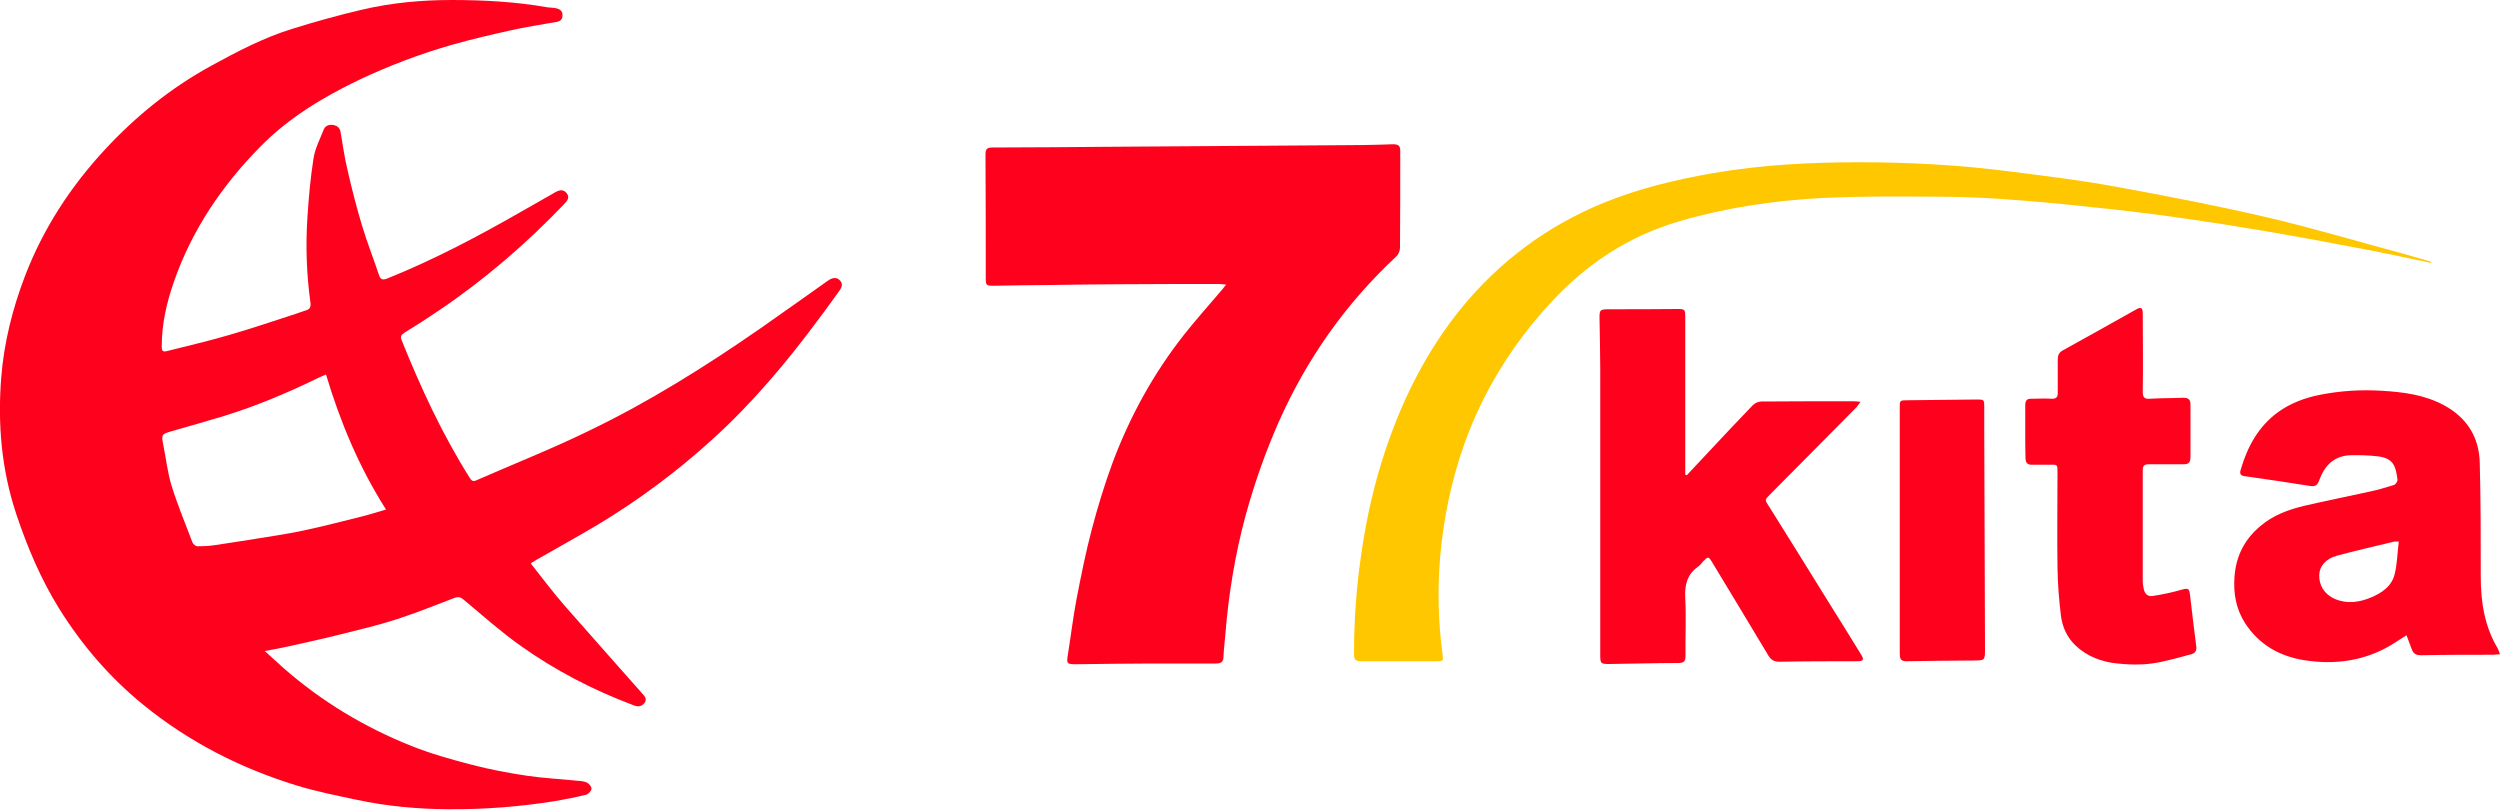
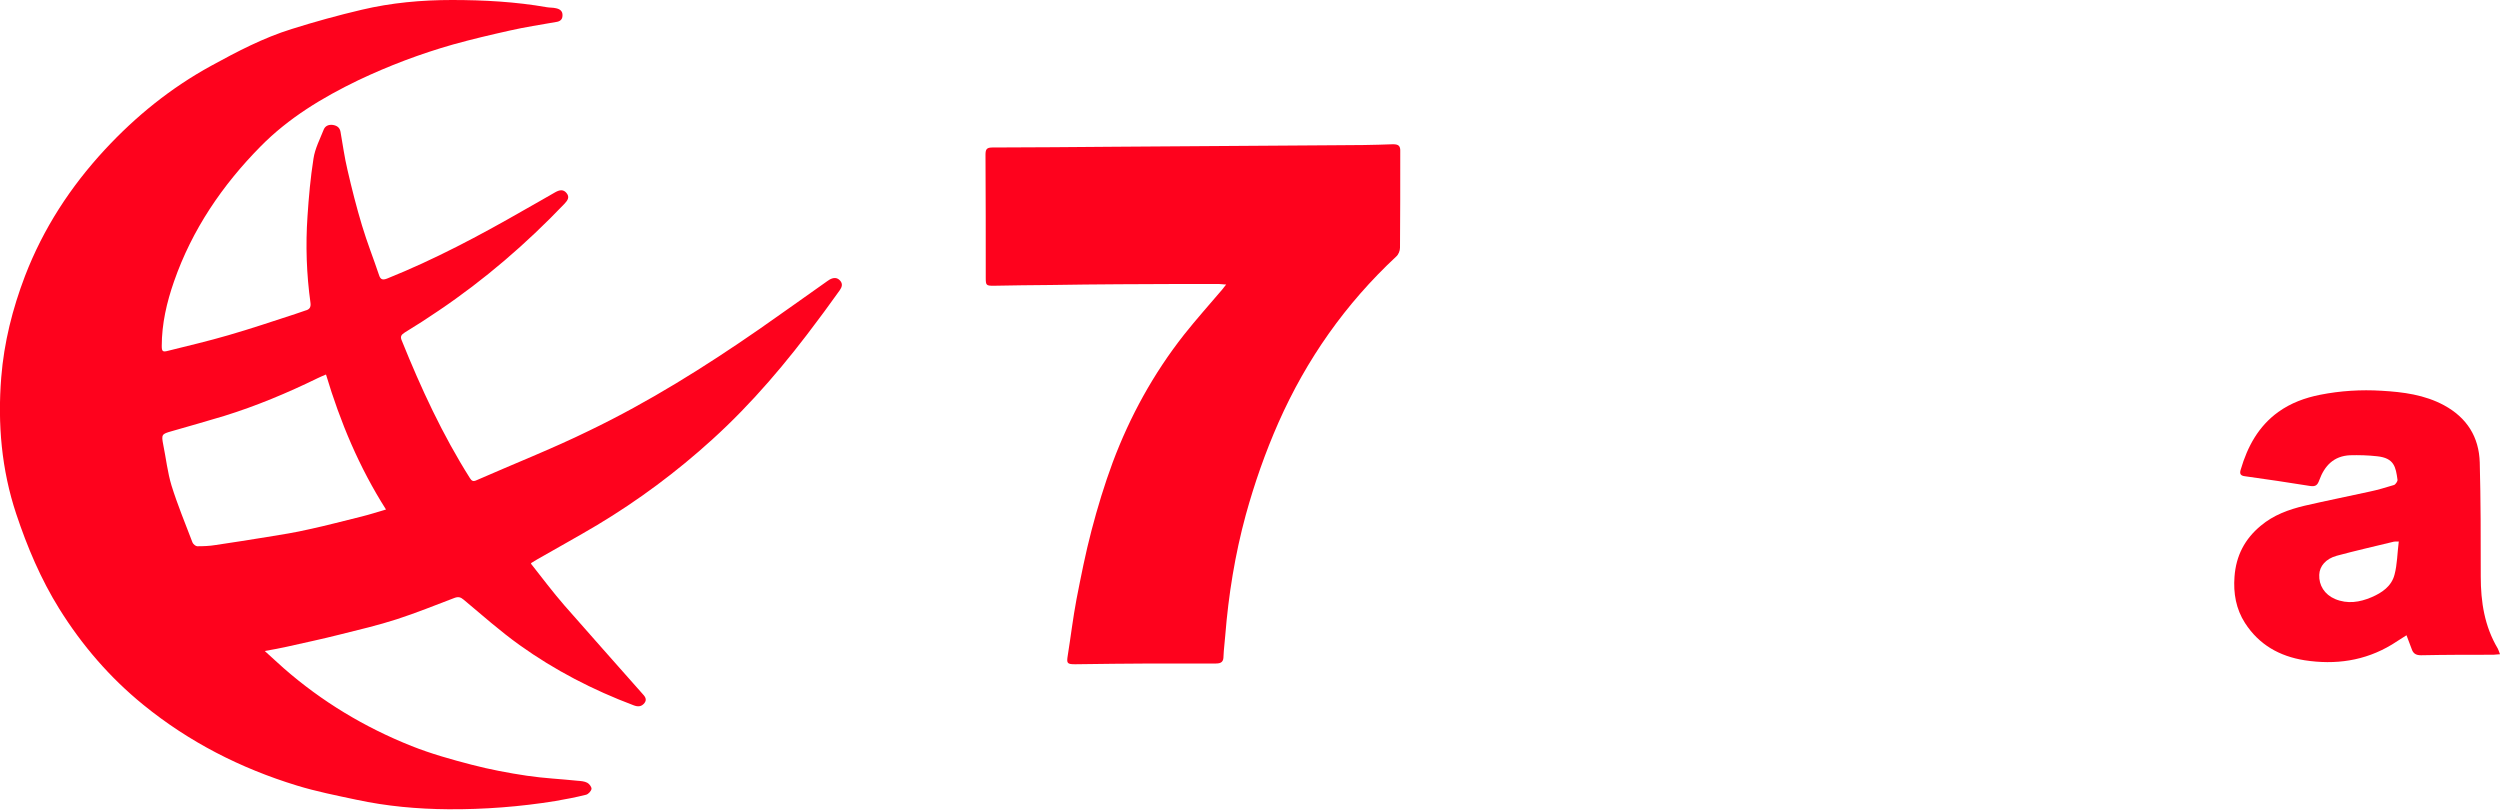
<svg xmlns="http://www.w3.org/2000/svg" id="Layer_1" viewBox="0 0 100 32.38">
  <defs>
    <style>.cls-1{fill:#fe021d;}.cls-2{fill:#fec700;}</style>
  </defs>
  <path class="cls-1" d="M21.24,22.55c.45.57.87,1.13,1.33,1.66,1.03,1.18,2.08,2.35,3.11,3.52.1.11.22.23.1.39-.12.15-.26.16-.44.09-1.62-.61-3.15-1.4-4.56-2.41-.78-.56-1.49-1.19-2.23-1.81-.13-.11-.22-.13-.38-.07-.76.29-1.53.6-2.3.85-.74.24-1.51.42-2.27.61-.71.18-1.42.33-2.13.49-.27.06-.54.11-.88.17.29.26.52.48.76.69,1.52,1.33,3.23,2.36,5.11,3.11.78.31,1.6.54,2.41.75.73.19,1.47.33,2.21.44.67.1,1.35.13,2.02.2.13.01.28.02.39.08.08.04.18.17.17.25-.02.09-.13.21-.22.23-.4.1-.81.18-1.22.25-1.42.23-2.86.34-4.3.33-1.23-.01-2.45-.12-3.66-.38-.8-.17-1.61-.33-2.39-.57-2.25-.69-4.31-1.74-6.14-3.23-1.34-1.09-2.45-2.38-3.36-3.84-.74-1.19-1.28-2.47-1.72-3.79C.06,18.79-.1,16.95.05,15.09c.11-1.39.45-2.74.95-4.05.73-1.9,1.82-3.57,3.19-5.05,1.24-1.34,2.65-2.48,4.26-3.36,1.04-.57,2.09-1.12,3.22-1.47.92-.29,1.86-.55,2.8-.77C15.65.11,16.86,0,18.08,0c1.27,0,2.55.07,3.8.29.12.02.24.01.36.04.15.03.27.11.26.29,0,.17-.11.24-.26.26-.61.11-1.23.2-1.84.34-.76.17-1.53.35-2.28.56-1.3.37-2.57.85-3.79,1.43-1.43.69-2.79,1.51-3.91,2.65-1.53,1.55-2.74,3.33-3.46,5.4-.29.83-.49,1.69-.49,2.58,0,.22.04.25.26.19.8-.2,1.61-.39,2.4-.62.9-.26,1.79-.56,2.68-.85.14-.04.27-.1.41-.14.16-.04.22-.13.2-.3-.16-1.15-.2-2.31-.12-3.47.05-.77.12-1.55.24-2.31.06-.4.26-.78.41-1.16.06-.15.21-.21.38-.18.16.03.26.11.29.27.09.51.16,1.03.28,1.53.17.74.36,1.49.58,2.22.2.67.46,1.32.68,1.98.06.19.15.21.33.14,1.89-.76,3.68-1.71,5.44-2.72.42-.24.85-.48,1.28-.73.16-.09.32-.13.45.03.14.17.04.3-.08.43-1.53,1.6-3.2,3.04-5.04,4.28-.44.3-.89.59-1.35.87-.14.09-.19.16-.12.32.77,1.91,1.63,3.77,2.73,5.51.07.11.13.14.26.08,1.5-.66,3.03-1.26,4.5-1.98,2.39-1.15,4.64-2.56,6.82-4.07.88-.61,1.75-1.24,2.62-1.85.06-.04.12-.09.19-.13.15-.08.29-.09.41.04.12.13.08.26-.01.39-.28.38-.55.77-.84,1.15-1.28,1.73-2.66,3.37-4.26,4.82-1.42,1.29-2.95,2.43-4.6,3.42-.79.47-1.61.92-2.41,1.38-.06.04-.13.08-.23.14ZM13.04,14.98c-.14.06-.24.1-.34.15-1.21.59-2.45,1.11-3.74,1.51-.7.21-1.4.41-2.1.61-.39.11-.41.13-.33.54.11.54.17,1.1.33,1.63.24.77.55,1.52.84,2.28.03.07.13.15.19.15.25,0,.5-.01.74-.05.68-.1,1.37-.21,2.05-.32.56-.09,1.13-.18,1.69-.31.7-.15,1.4-.34,2.1-.51.32-.08.63-.18.97-.28-1.08-1.7-1.83-3.5-2.4-5.4Z" />
  <path class="cls-1" d="M49.07,11.38c-.14,0-.22-.02-.31-.02-1.33,0-2.66,0-3.98.01-.92,0-1.84.02-2.76.03-.76,0-1.52.02-2.28.03-.29,0-.31-.02-.31-.31,0-1.64,0-3.29-.01-4.93,0-.21.04-.29.27-.29,1.62,0,3.24-.02,4.86-.03,2.94-.02,5.88-.04,8.82-.06.78,0,1.57-.01,2.35-.04.23,0,.3.07.29.3,0,1.28,0,2.56-.01,3.84,0,.12-.06.27-.15.35-2.03,1.89-3.59,4.11-4.71,6.64-.53,1.2-.96,2.43-1.31,3.7-.43,1.58-.69,3.19-.82,4.82-.02.28-.06.55-.07.83,0,.21-.08.29-.3.29-.86,0-1.72,0-2.58,0-1.02,0-2.04.02-3.05.03-.33,0-.35-.04-.3-.35.12-.75.21-1.51.35-2.25.18-.92.36-1.84.6-2.75.24-.92.52-1.84.85-2.73.69-1.84,1.63-3.55,2.85-5.1.49-.62,1.02-1.21,1.53-1.81.05-.06.1-.13.18-.23Z" />
-   <path class="cls-2" d="M97.21,10.51c-.79-.16-1.58-.34-2.37-.49-1.4-.27-2.8-.53-4.2-.77-1.06-.18-2.13-.35-3.19-.5-1.02-.15-2.05-.28-3.07-.39-1.21-.13-2.41-.26-3.62-.35-1.01-.08-2.03-.14-3.05-.14-1.61-.01-3.21-.03-4.82.05-1.92.1-3.82.38-5.68.92-2.08.6-3.79,1.74-5.23,3.32-1.5,1.64-2.65,3.49-3.4,5.58-.53,1.49-.85,3.03-.98,4.61-.1,1.28-.07,2.54.1,3.81.04.28.03.29-.24.29-1.01,0-2.02,0-3.03,0-.21,0-.27-.08-.27-.28,0-1.39.1-2.77.31-4.14.2-1.35.5-2.68.93-3.97.69-2.08,1.66-4.02,3.05-5.73,1.54-1.88,3.43-3.29,5.68-4.21,1.41-.58,2.88-.93,4.37-1.19,1.95-.34,3.91-.44,5.88-.44,2.02,0,4.03.11,6.03.37,1.41.18,2.83.35,4.23.61,2.03.37,4.06.76,6.07,1.23,1.83.43,3.64.97,5.46,1.46.36.1.72.21,1.08.31,0,.02-.01.03-.02.05Z" />
-   <path class="cls-1" d="M67.48,19c.29-.31.58-.62.88-.94.58-.62,1.15-1.23,1.74-1.84.08-.09.23-.16.35-.16,1.22-.01,2.44-.01,3.67-.01.08,0,.16.01.3.02-.07.1-.11.16-.16.22-1.13,1.14-2.26,2.28-3.39,3.42-.33.33-.28.26-.07.61.75,1.2,1.5,2.4,2.24,3.6.47.75.93,1.49,1.39,2.24.15.24.12.29-.17.29-1.03,0-2.05,0-3.08.02-.2,0-.33-.06-.44-.24-.75-1.26-1.51-2.5-2.26-3.75-.14-.22-.15-.23-.34-.04-.07.07-.13.17-.22.23-.44.31-.54.74-.51,1.26.04.77,0,1.54.01,2.31,0,.21-.07.28-.28.28-.92,0-1.84.03-2.76.04-.35,0-.37-.01-.37-.37,0-3.8,0-7.6,0-11.4,0-.7-.02-1.4-.03-2.1,0-.28.03-.31.31-.32.94,0,1.87,0,2.81-.01.29,0,.31.02.31.31,0,1.98,0,3.97,0,5.95,0,.12,0,.25,0,.37.03,0,.05.02.08.02Z" />
  <path class="cls-1" d="M100,26.17c-.11,0-.18.02-.26.02-.97,0-1.93,0-2.9.02-.22,0-.32-.08-.38-.27-.06-.17-.13-.34-.2-.53-.21.13-.39.25-.58.37-1.09.66-2.27.82-3.5.63-1-.16-1.82-.62-2.38-1.49-.36-.56-.47-1.19-.42-1.85.06-.84.41-1.51,1.05-2.04.51-.43,1.12-.65,1.75-.8.86-.2,1.72-.37,2.58-.56.34-.07.67-.17,1-.27.06-.02.15-.15.14-.21-.07-.51-.13-.87-.82-.94-.36-.04-.72-.05-1.08-.04-.65.03-1.02.42-1.23,1-.07.19-.14.26-.36.23-.87-.14-1.74-.27-2.61-.39-.17-.02-.23-.09-.17-.27.27-.92.71-1.73,1.5-2.3.5-.36,1.07-.57,1.68-.69.81-.16,1.63-.21,2.45-.16.87.05,1.72.16,2.5.58.92.5,1.4,1.27,1.43,2.29.04,1.52.04,3.04.04,4.56,0,1.02.15,1.99.68,2.88.03.06.05.12.09.23ZM95.96,21.66c-.14,0-.2,0-.26.02-.74.18-1.49.35-2.23.55-.44.12-.69.42-.7.76-.02.42.21.79.63.97.5.21.99.13,1.46-.07.42-.18.8-.44.92-.9.11-.41.11-.85.17-1.32Z" />
-   <path class="cls-1" d="M85.71,21.08c0,.72,0,1.45,0,2.17,0,.1.02.21.04.31.04.19.16.31.35.28.39-.06.78-.14,1.16-.25.26-.07.31-.06.34.2.08.69.16,1.37.25,2.06.03.18-.05.28-.2.32-.52.13-1.05.3-1.58.37-.45.06-.92.05-1.37,0-.63-.06-1.22-.28-1.69-.73-.33-.32-.51-.72-.57-1.16-.08-.64-.13-1.29-.14-1.93-.02-1.27,0-2.55,0-3.82,0-.32,0-.32-.31-.31-.23,0-.47,0-.7,0-.19.01-.26-.08-.27-.25,0-.2-.01-.39-.01-.59,0-.51,0-1.03,0-1.54,0-.18.06-.27.25-.26.27,0,.54-.02.81,0,.18,0,.24-.06.24-.23,0-.44,0-.89,0-1.33,0-.17.04-.29.21-.38.98-.54,1.96-1.09,2.94-1.64.18-.1.25-.06.25.17,0,1.04.02,2.08,0,3.12,0,.22.05.31.29.29.44-.03.89-.02,1.33-.04.22,0,.29.08.29.29,0,.69,0,1.39,0,2.08,0,.21-.07.3-.29.29-.46,0-.92,0-1.38,0-.18,0-.24.06-.24.24,0,.75,0,1.51,0,2.26,0,0,0,0,0,0Z" />
-   <path class="cls-1" d="M75.99,21.22c0-1.64,0-3.27,0-4.91,0-.29,0-.3.31-.3.93-.01,1.85-.02,2.78-.03.28,0,.29.01.29.29,0,.31,0,.62,0,.93.01,2.92.02,5.83.03,8.75,0,.47,0,.47-.48.47-.89,0-1.78.02-2.67.03-.23,0-.26-.12-.26-.3,0-1.38,0-2.76,0-4.14,0-.26,0-.53,0-.79h0Z" />
</svg>